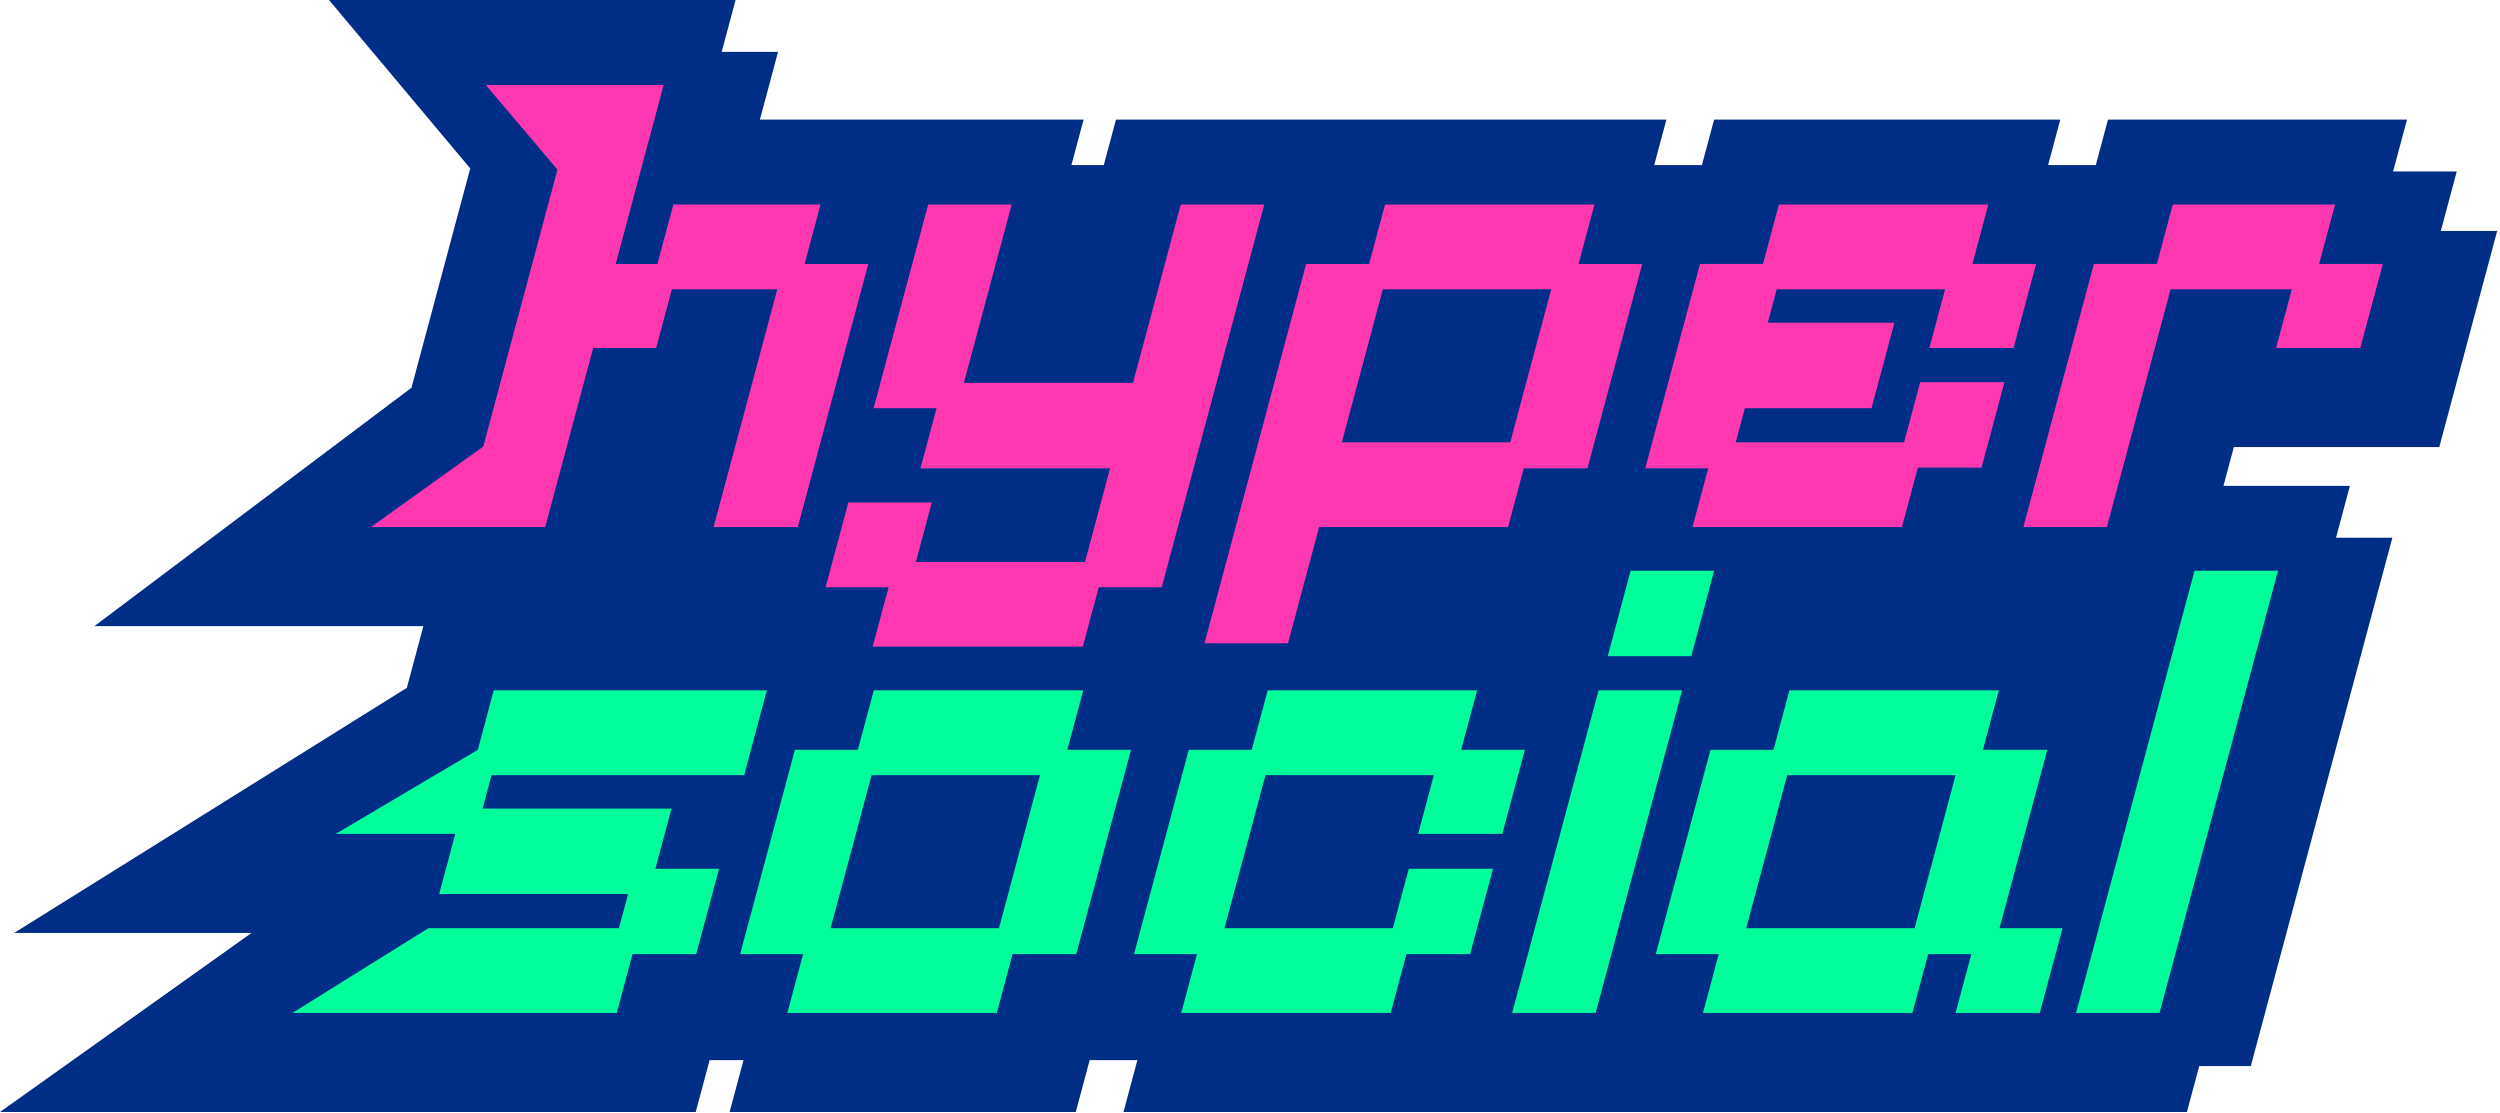
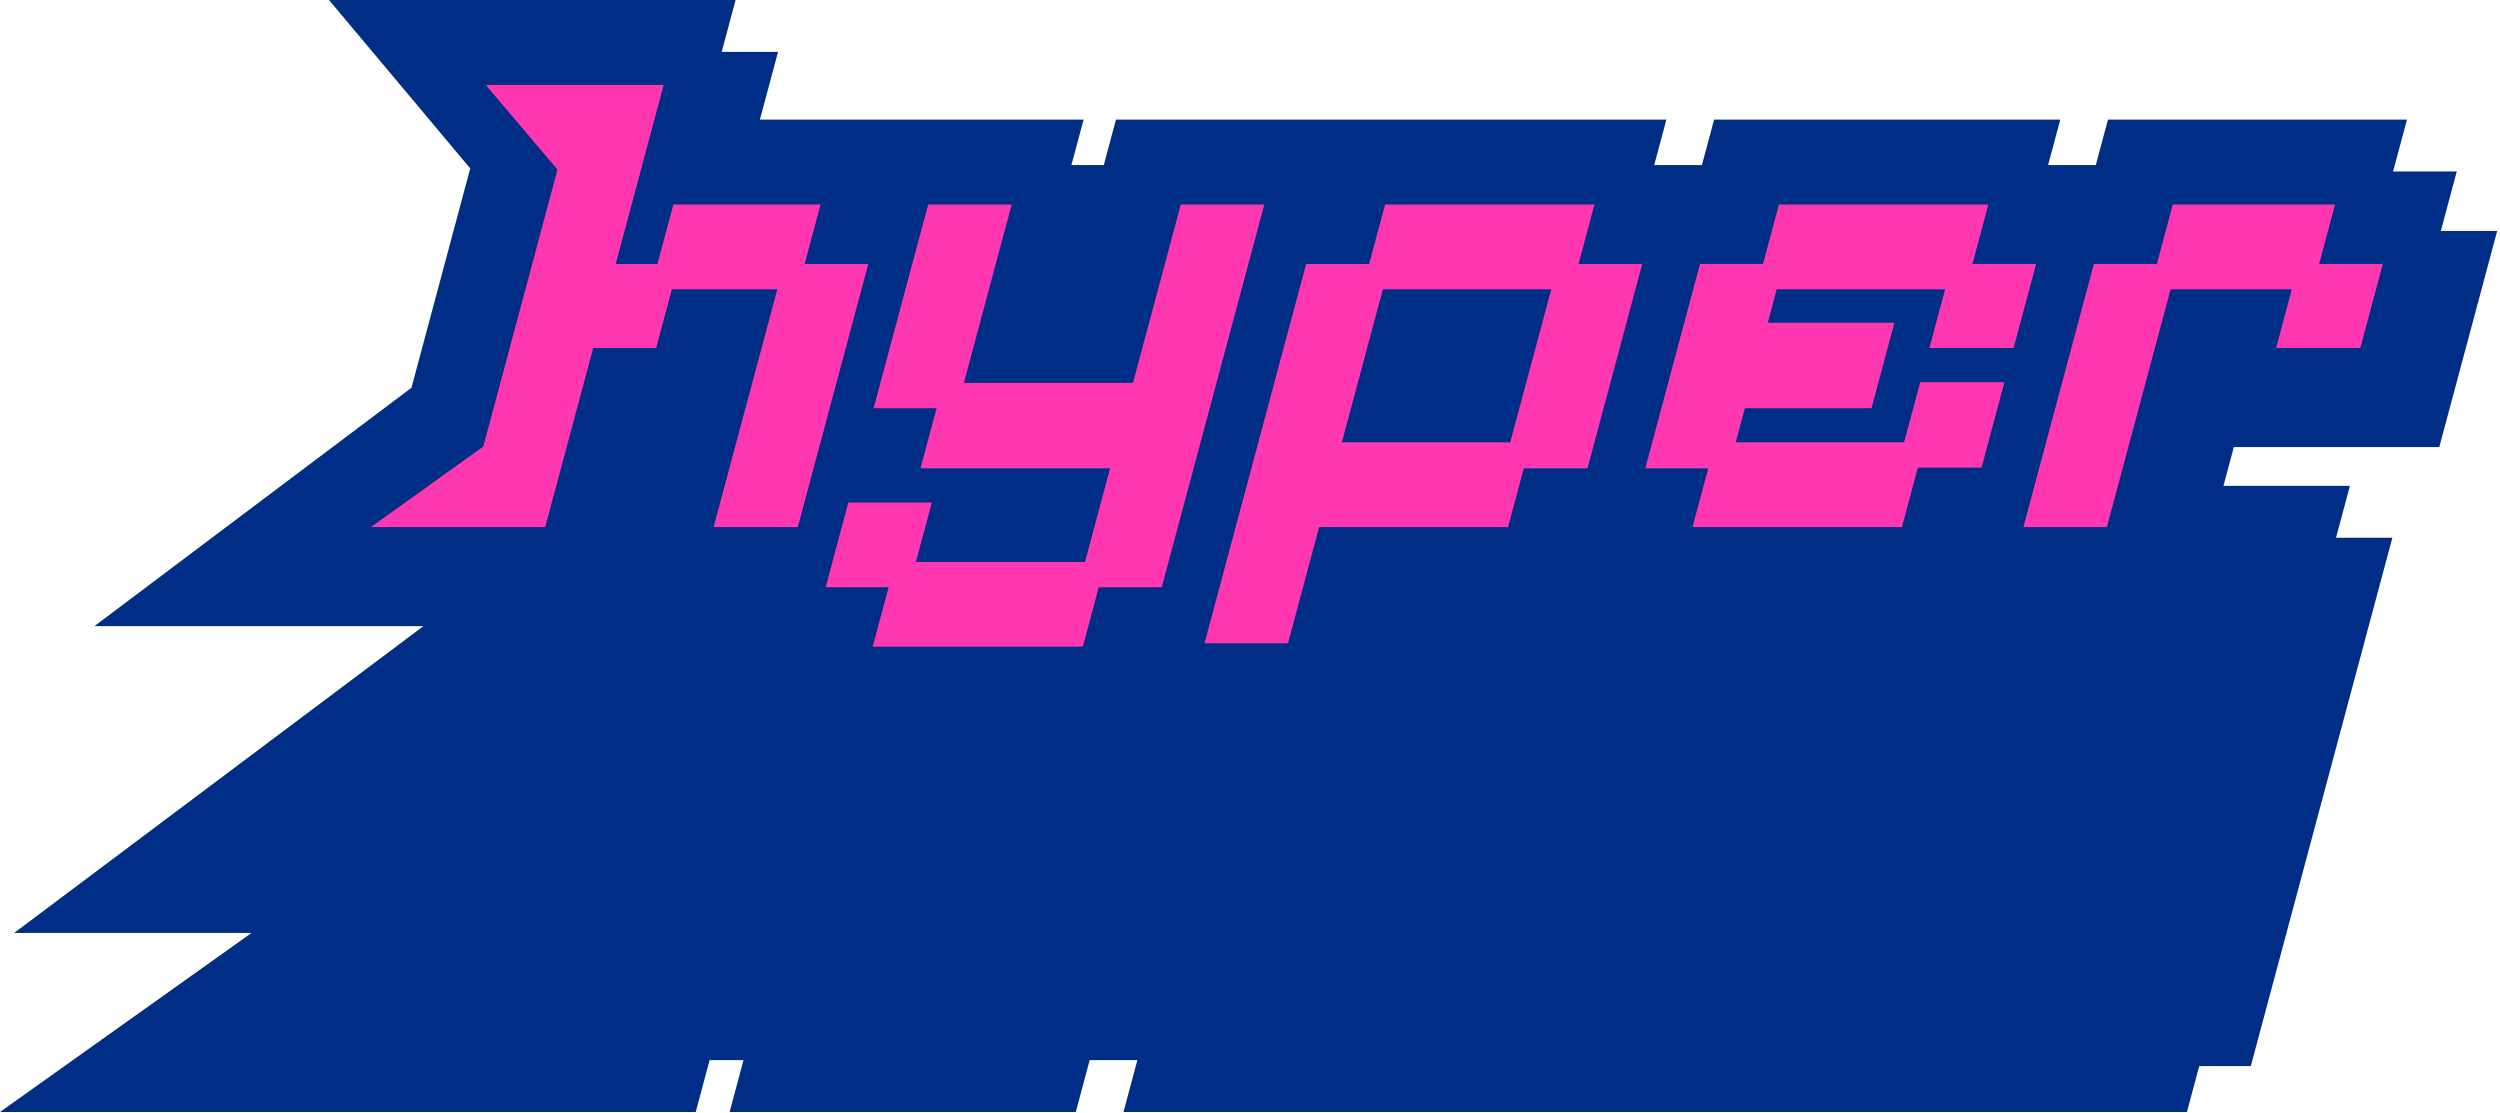
<svg xmlns="http://www.w3.org/2000/svg" width="530" height="236" fill="none">
-   <path fill="#002E86" fill-rule="evenodd" d="M155.946 0H69.749L99.69 35.707 87.231 82.203l-67.221 50.54h69.747l-3.504 13.077L3 197.782h50.327L0 235.743h147.493l2.948-11h7.184l-2.947 11h73.387l2.948-11h10.114l-2.947 11h225.447l2.61-9.743h10.936l30.01-112h-11.947l2.947-11h-26.81l2.201-8.218h43.551l12.277-45.821h-11.947l3.378-12.605h-13.501l2.948-11h-63.388L444.308 35h-10.114l2.584-9.644H363.39L360.806 35h-10.114l2.584-9.644h-116.69L234.002 35h-6.862l2.584-9.644h-68.625L164.946 11h-11.948l2.948-11Z" clip-rule="evenodd" />
+   <path fill="#002E86" fill-rule="evenodd" d="M155.946 0H69.749L99.69 35.707 87.231 82.203l-67.221 50.54h69.747L3 197.782h50.327L0 235.743h147.493l2.948-11h7.184l-2.947 11h73.387l2.948-11h10.114l-2.947 11h225.447l2.61-9.743h10.936l30.01-112h-11.947l2.947-11h-26.81l2.201-8.218h43.551l12.277-45.821h-11.947l3.378-12.605h-13.501l2.948-11h-63.388L444.308 35h-10.114l2.584-9.644H363.39L360.806 35h-10.114l2.584-9.644h-116.69L234.002 35h-6.862l2.584-9.644h-68.625L164.946 11h-11.948l2.948-11Z" clip-rule="evenodd" />
  <g filter="url(#a)">
    <path fill="#FF38B1" fill-rule="evenodd" d="M120 14H99.967l15.221 17.958-15.73 58.706-23.826 17.079h36.949l10.172-37.96h13.35l3.339-12.461h22.35l-13.511 50.421h17.85l14.947-55.782h-13.5l3.378-12.605h-31.2l-3.378 12.605h-8.85L137.7 14H120Zm65.387 106.493-3.378 12.606h44.55l3.378-12.606h13.35l21.741-81.137h-17.7l-10.133 37.816h-35.85l10.133-37.816h-17.7l-11.569 43.176h13.35l-3.417 12.75h40.2l-5.319 19.85h-35.85l3.378-12.605h-17.7l-4.814 17.966h13.35Zm66.969 11.881 21.546-80.413h13.35l3.378-12.605h44.4l-3.378 12.605h13.5l-11.608 43.322h-13.5l-3.338 12.46h-40.05l-6.6 24.631h-17.7Zm29.114-42.597h35.7l8.696-32.455h-35.7l-8.696 32.455Zm77.676 5.506-3.338 12.46h44.4l3.377-12.605h13.5l4.853-18.111h-17.85l-3.416 12.75h-35.7l1.941-7.245h26.85l4.853-18.11h-26.85l1.902-7.1h35.7l-3.339 12.46h17.85l4.775-17.821h-13.5l3.378-12.605h-44.4l-3.378 12.605h-13.35l-11.608 43.322h13.35Zm81.76-43.322-14.947 55.782h17.7l13.511-50.421h25.7l-3.339 12.46h17.85l4.775-17.821h-13.5l3.378-12.605h-34.4l-3.378 12.605h-13.35Z" clip-rule="evenodd" />
  </g>
  <g filter="url(#b)">
-     <path fill="#00FF9B" fill-rule="evenodd" d="m317.576 210.743 18.324-68.387h17.7l-18.324 68.387h-17.7Zm20.265-75.632L342.694 117h17.7l-4.853 18.111h-17.7ZM462.237 117l-25.118 93.743h17.7L479.937 117h-17.7ZM361.37 198.283l-3.339 12.46h44.4l3.339-12.46h9.15l-3.339 12.46h17.85l4.814-17.966h-13.35l10.133-37.816h-13.65l3.378-12.605h-44.4l-3.378 12.605h-13.35l-11.608 43.322h13.35Zm41.525-5.506h-35.7l8.697-32.455h35.7l-8.697 32.455Zm-152.132 5.506-3.339 12.46h44.4l3.339-12.46h13.5l4.852-18.111h-17.85l-3.377 12.605h-35.7l8.696-32.455h35.7l-3.339 12.46h17.85l4.776-17.821h-13.5l3.377-12.605h-44.4l-3.377 12.605h-13.35l-11.608 43.322h13.35Zm-86.841 12.46 3.339-12.46h-13.35l11.608-43.322h13.35l3.377-12.605h44.4l-3.377 12.605h13.5l-11.608 43.322h-13.5l-3.339 12.46h-44.4Zm9.164-17.966h35.7l8.696-32.455h-35.7l-8.696 32.455Zm-85.272 0L59 210.743h68.75l3.339-12.46h13.5l4.852-18.111h-13.5l3.417-12.751h-40.05l1.902-7.099h53.55l4.814-17.966h-57.9l-3.377 12.605-30.126 17.821h25.35l-3.416 12.75h40.05l-1.941 7.245h-40.4Z" clip-rule="evenodd" />
-   </g>
+     </g>
  <defs>
    <filter id="a" width="429.523" height="123.099" x="75.633" y="14" color-interpolation-filters="sRGB" filterUnits="userSpaceOnUse">
      <feFlood flood-opacity="0" result="BackgroundImageFix" />
      <feColorMatrix in="SourceAlpha" result="hardAlpha" values="0 0 0 0 0 0 0 0 0 0 0 0 0 0 0 0 0 0 127 0" />
      <feOffset dx="3" dy="4" />
      <feComposite in2="hardAlpha" operator="out" />
      <feColorMatrix values="0 0 0 0 0 0 0 0 0 0.278 0 0 0 0 0.81 0 0 0 1 0" />
      <feBlend in2="BackgroundImageFix" result="effect1_dropShadow_5_370" />
      <feBlend in="SourceGraphic" in2="effect1_dropShadow_5_370" result="shape" />
    </filter>
    <filter id="b" width="423.937" height="97.743" x="59" y="117" color-interpolation-filters="sRGB" filterUnits="userSpaceOnUse">
      <feFlood flood-opacity="0" result="BackgroundImageFix" />
      <feColorMatrix in="SourceAlpha" result="hardAlpha" values="0 0 0 0 0 0 0 0 0 0 0 0 0 0 0 0 0 0 127 0" />
      <feOffset dx="3" dy="4" />
      <feComposite in2="hardAlpha" operator="out" />
      <feColorMatrix values="0 0 0 0 0 0 0 0 0 0.278 0 0 0 0 0.81 0 0 0 1 0" />
      <feBlend in2="BackgroundImageFix" result="effect1_dropShadow_5_370" />
      <feBlend in="SourceGraphic" in2="effect1_dropShadow_5_370" result="shape" />
    </filter>
  </defs>
</svg>